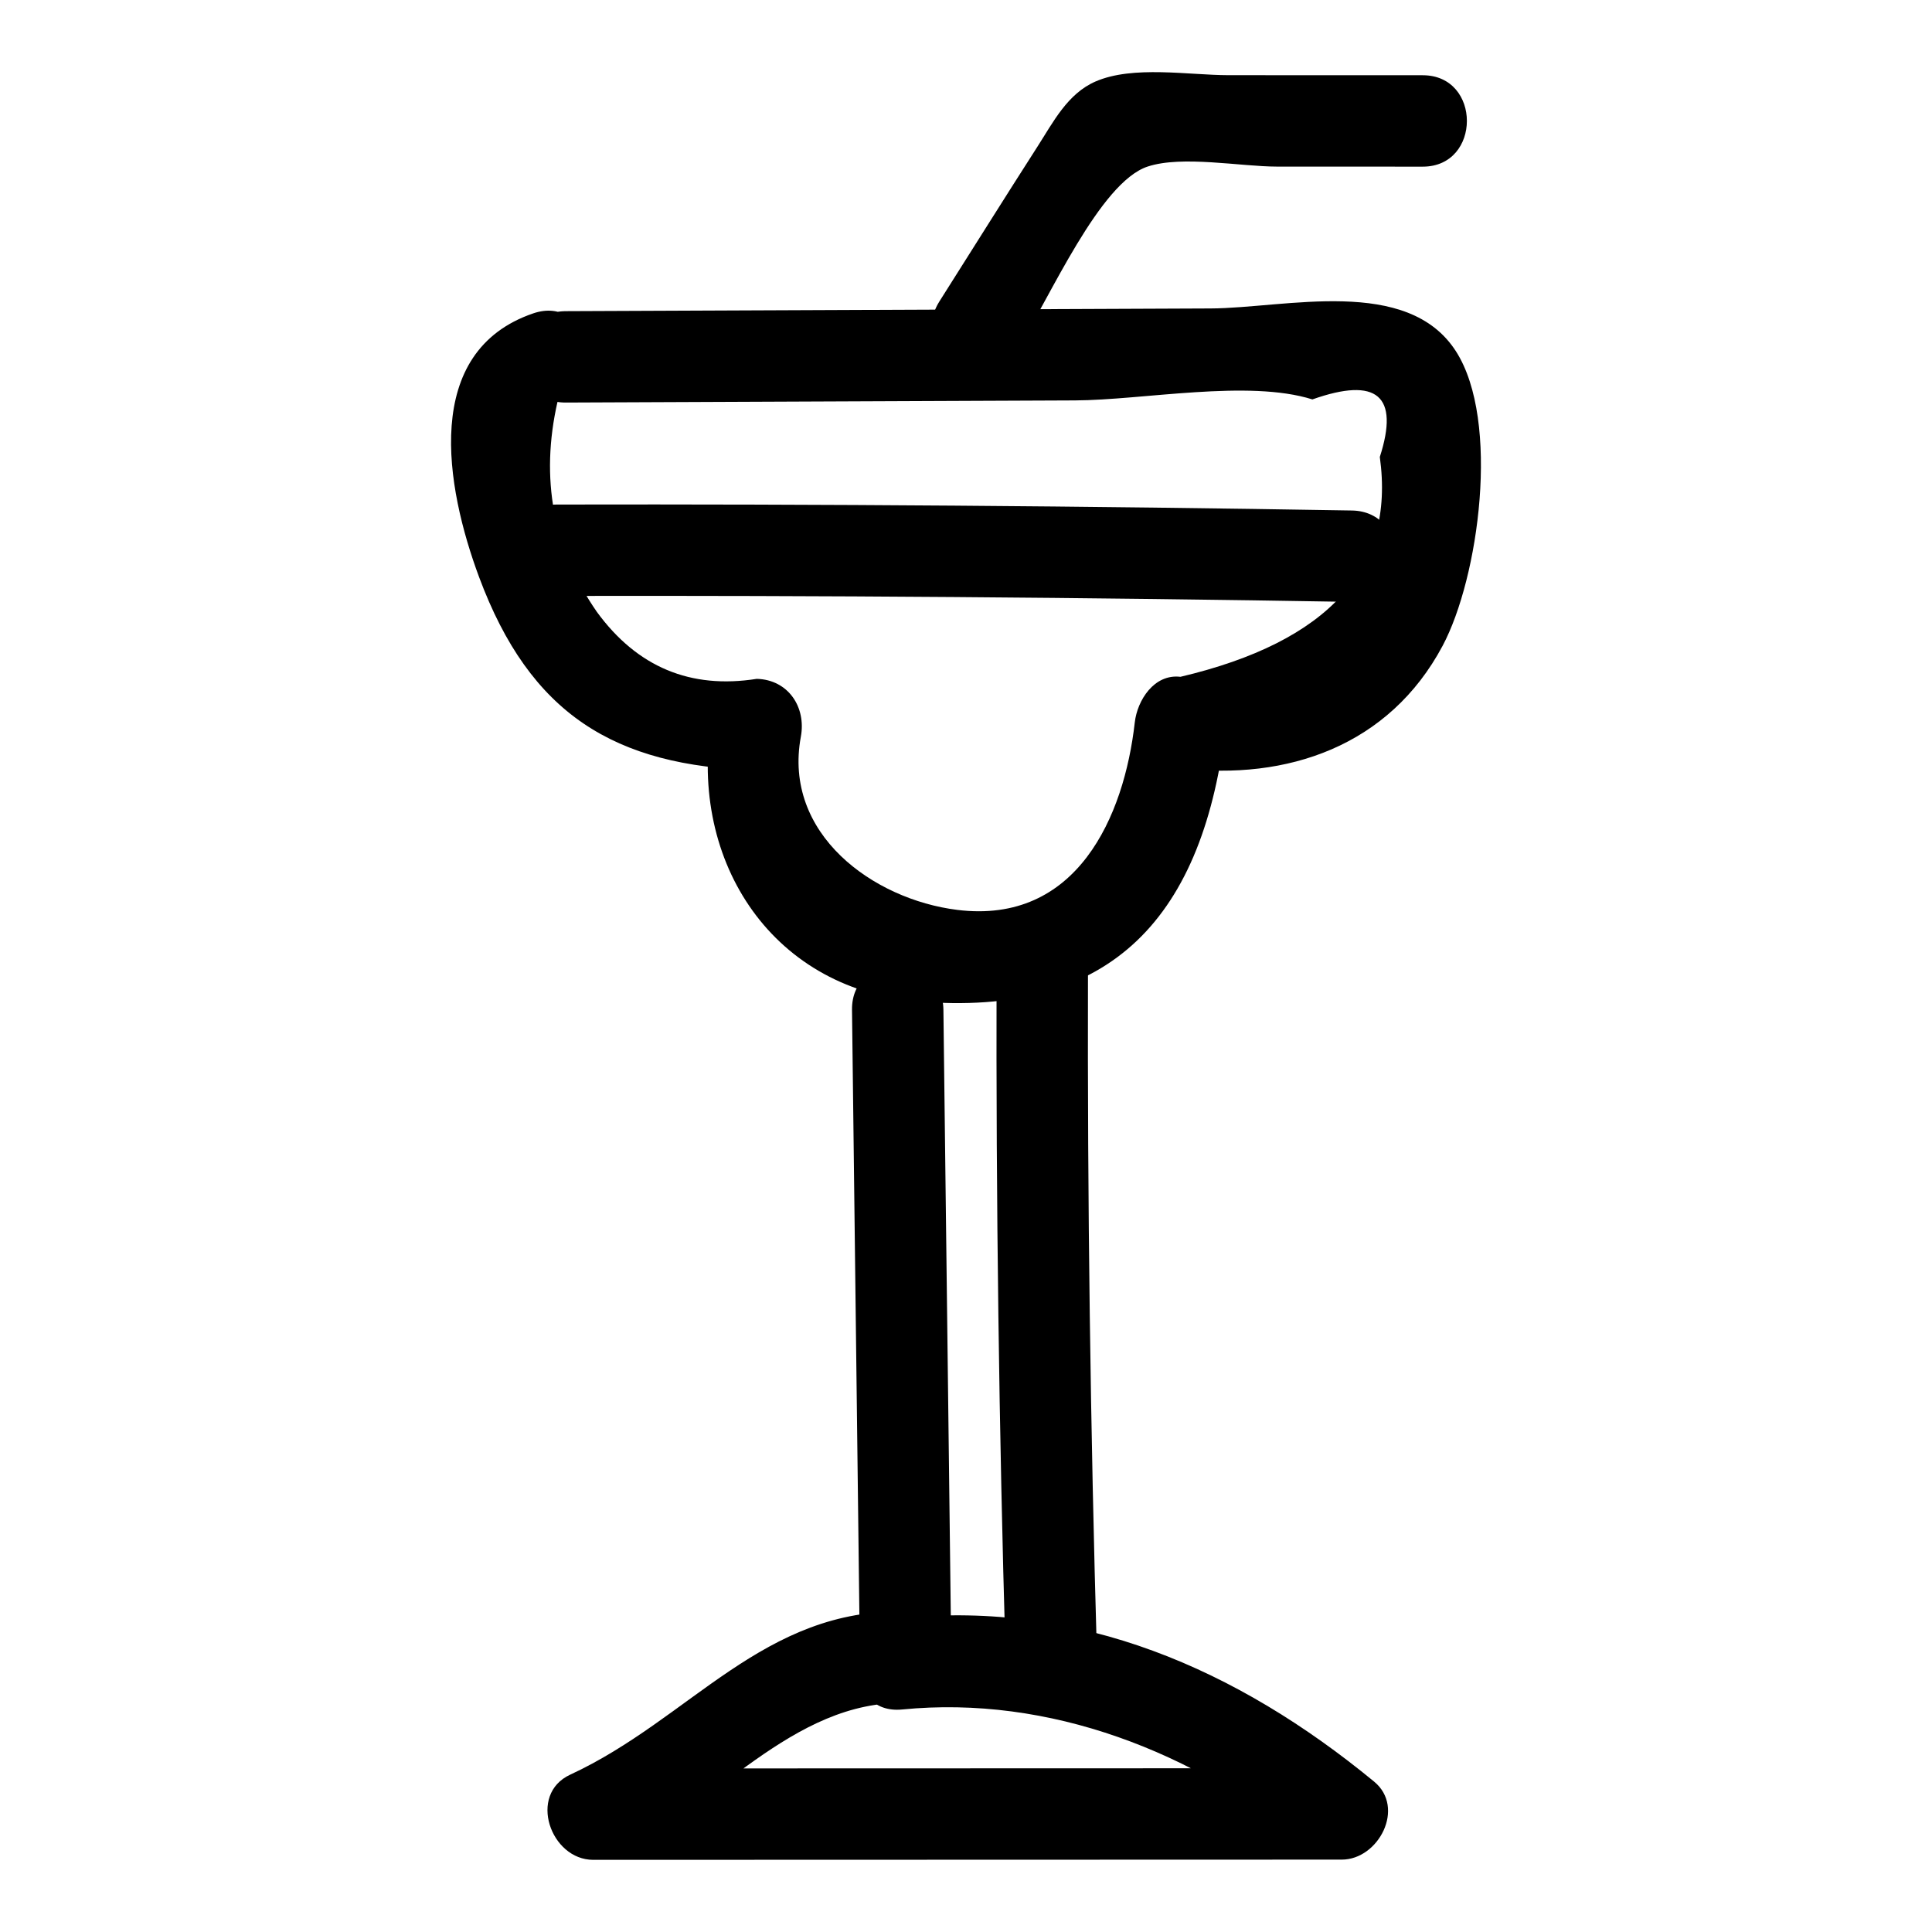
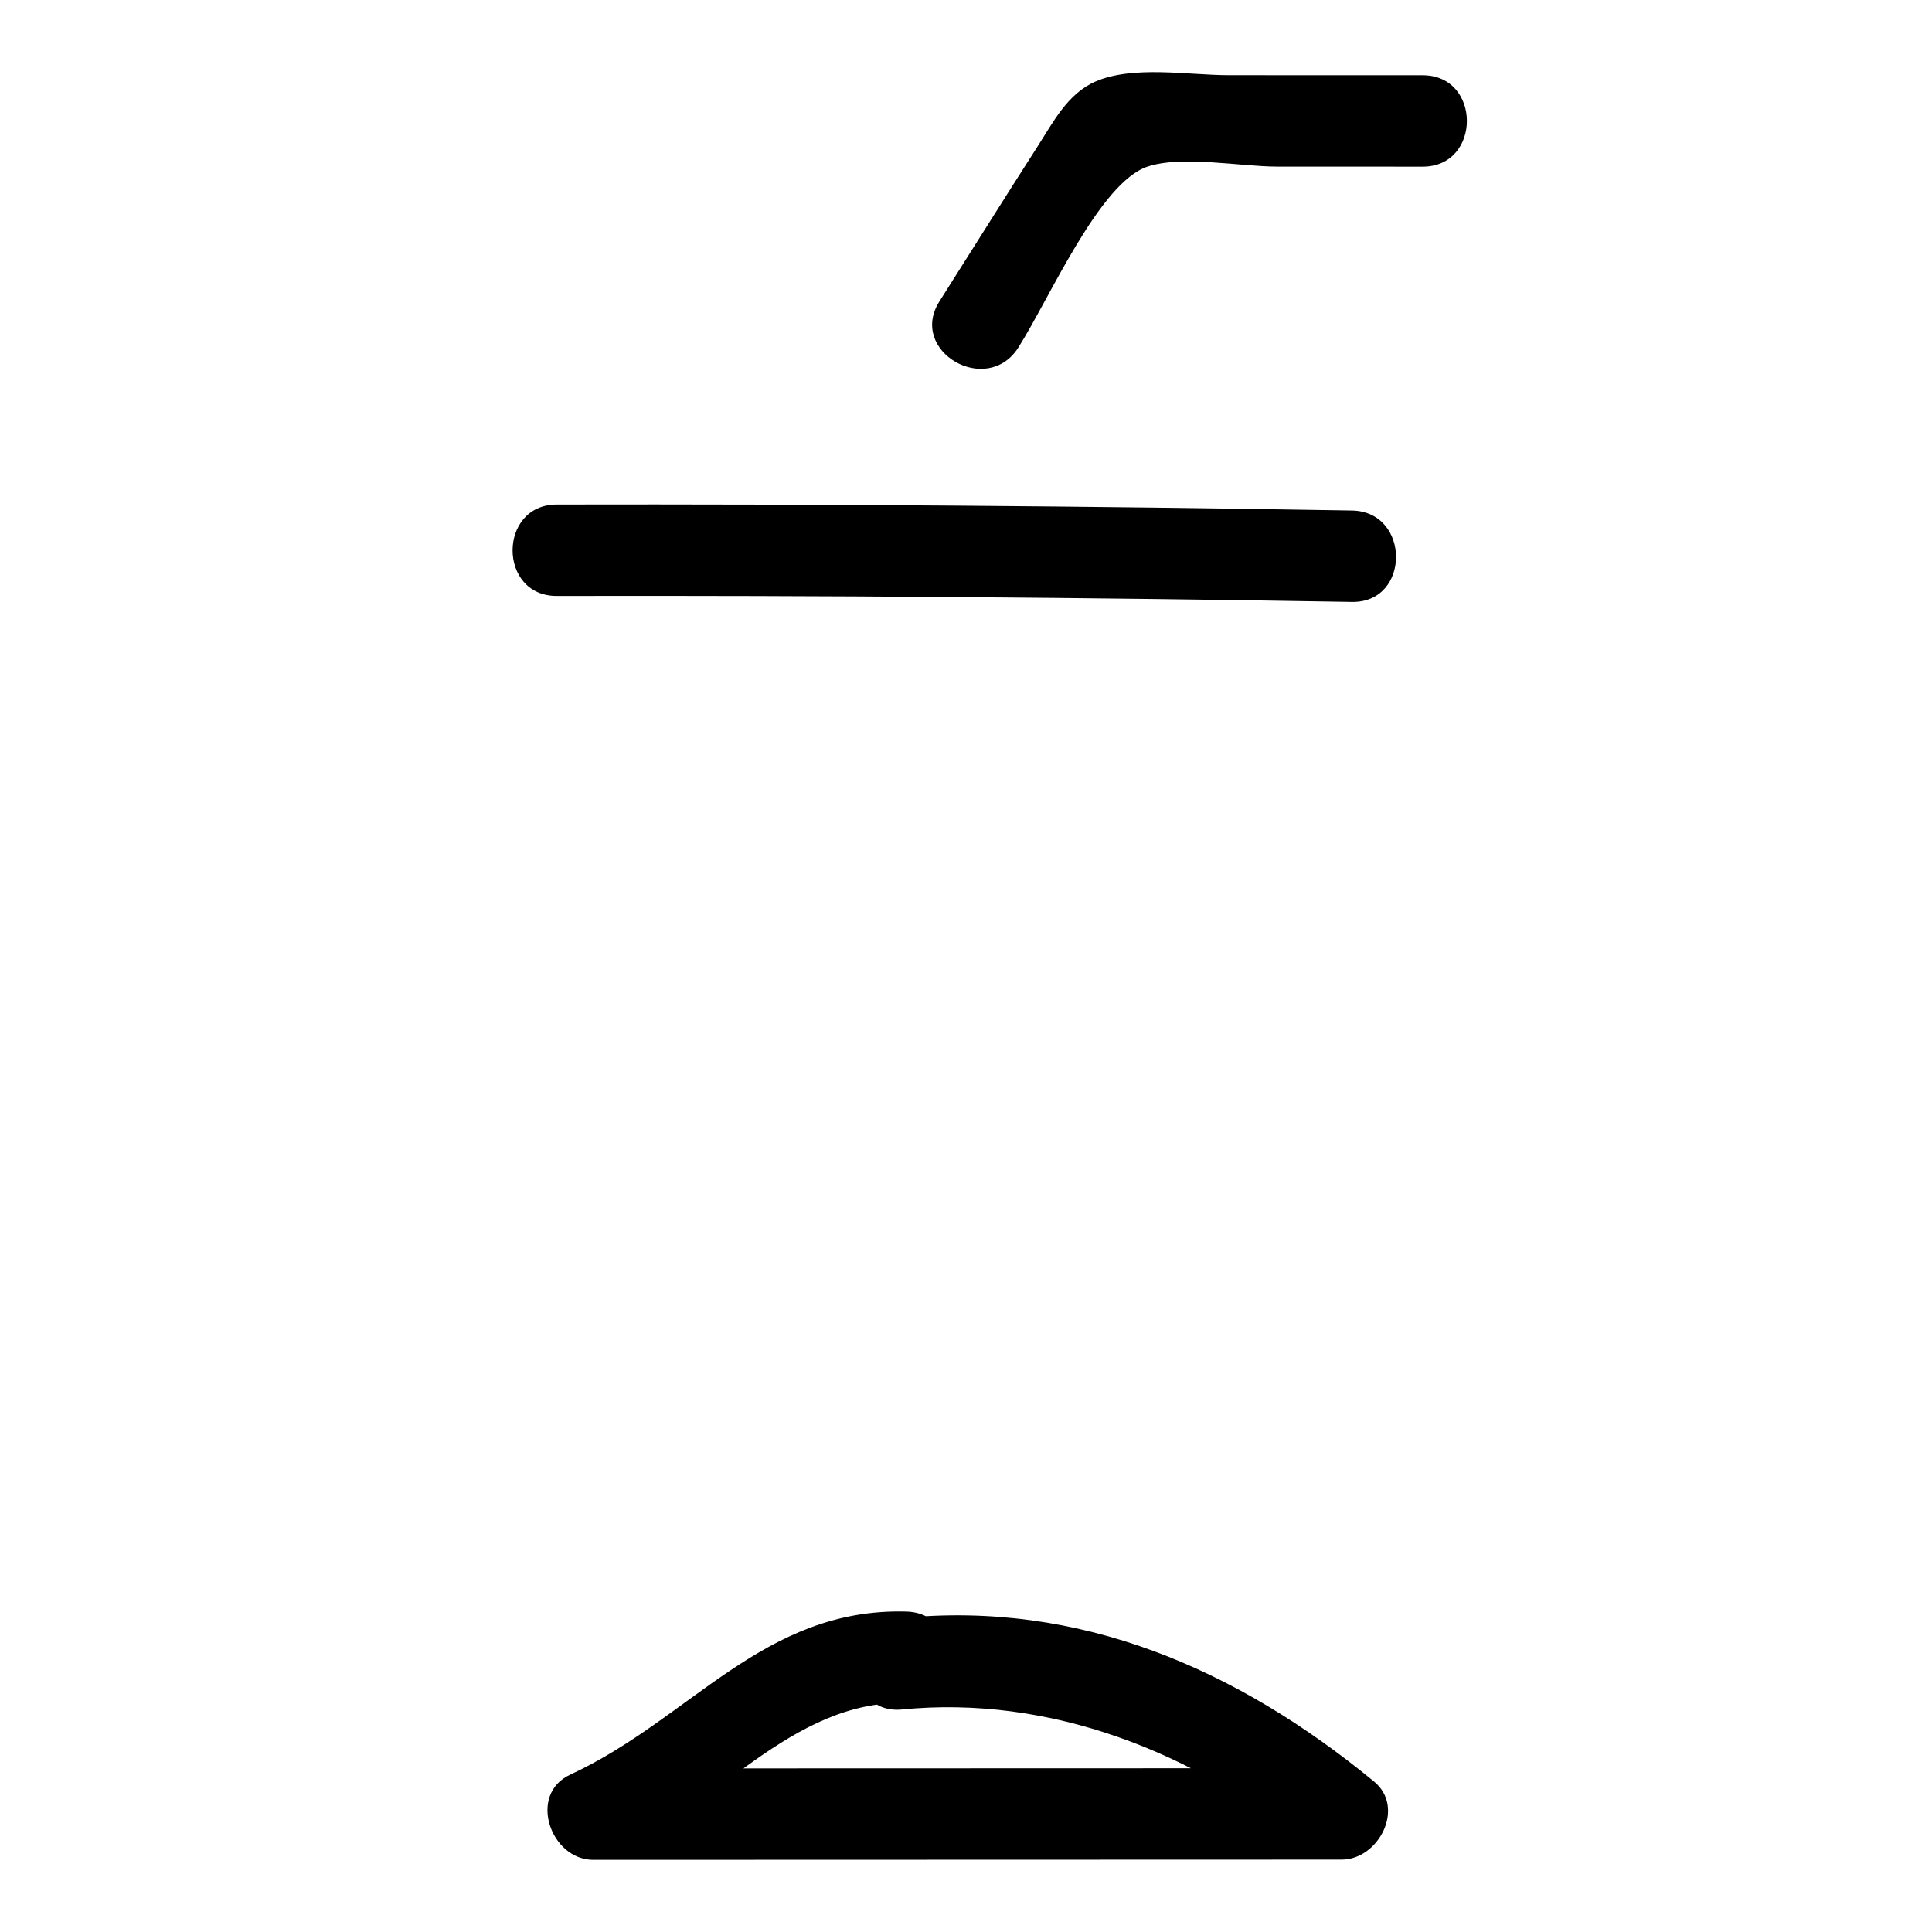
<svg xmlns="http://www.w3.org/2000/svg" fill="#000000" width="800px" height="800px" version="1.1" viewBox="144 144 512 512">
  <g>
-     <path d="m293.96 250.68c44.965-0.188 89.926-0.379 134.89-0.566 18.035-0.074 45.949-5.629 62.949-0.266 17.145-6.066 23.102-0.984 17.867 15.25 4.086 29.555-13.523 48.977-52.832 58.262-7-0.832-11.453 6.262-12.109 12.109-2.809 24.898-15.328 53.602-47.039 49.66-22.332-2.777-46.238-20.137-41.453-45.895 1.449-7.809-3.309-15.102-11.68-15.332-17.578 2.781-31.703-3.133-42.375-17.742-11.605-16.766-15.078-35.355-10.414-55.762 14.668-5.008 8.371-28.414-6.438-23.355-29.648 10.125-23.262 45.988-14.344 69.938 13.469 36.16 35.719 50.113 73.574 51.148-3.894-5.109-7.785-10.219-11.68-15.332-7.078 38.105 14.852 73.086 54.004 76.539 52.156 4.602 76.305-22.789 82.066-73.863l-12.109 12.109c28.273 3.359 55.324-5.875 69.473-32.441 9.617-18.055 15.305-59.555 3.582-77.965-12.84-20.164-45.238-11.516-65.066-11.434-56.961 0.238-113.91 0.477-170.87 0.719-15.582 0.062-15.613 24.285 0 24.219z" />
    <path d="m291.54 301.93c70.25-0.137 140.49 0.391 210.73 1.582 15.594 0.266 15.594-23.957 0-24.223-70.242-1.191-140.48-1.719-210.73-1.582-15.586 0.031-15.613 24.254 0 24.223z" />
    <path d="m521.04 163.94c-17.152-0.004-34.309-0.012-51.461-0.016-10.547-0.004-25.309-2.656-35.273 1.68-7.394 3.219-11.199 10.762-15.332 17.195-8.754 13.637-17.344 27.383-26.016 41.07-8.367 13.207 12.586 25.371 20.914 12.227 8.359-13.195 21.555-43.773 34.266-47.957 9.156-3.016 24.586 0.008 34.309 0.012 12.867 0.004 25.73 0.008 38.598 0.012 15.582 0.004 15.609-24.219-0.004-24.223z" />
    <path d="m383.08 597.03c39-3.844 77.5 11.195 107.95 36.246 2.856-6.891 5.711-13.781 8.562-20.676-66.125 0.02-132.25 0.039-198.38 0.059 2.039 7.523 4.074 15.047 6.113 22.566 25.863-11.973 46.477-40.73 76.824-39.922 15.594 0.414 15.582-23.809 0-24.223-37.867-1.008-57.047 28.414-89.051 43.23-11.293 5.227-5.207 22.57 6.113 22.566 66.125-0.02 132.25-0.039 198.38-0.059 9.746-0.004 16.961-13.766 8.562-20.676-36.422-29.973-78.059-47.977-125.07-43.344-15.363 1.523-15.52 25.758 0.004 24.23z" />
-     <path d="m408.1 401.93c-0.16 60.363 0.637 120.71 2.391 181.05 0.453 15.555 24.676 15.617 24.223 0-1.754-60.34-2.551-120.68-2.391-181.05 0.039-15.586-24.184-15.609-24.223 0z" />
-     <path d="m369.79 411.61c0.652 53.488 1.305 106.98 1.957 160.46 0.191 15.574 24.41 15.617 24.223 0-0.652-53.488-1.305-106.98-1.957-160.46-0.191-15.578-24.414-15.617-24.223 0z" />
  </g>
</svg>